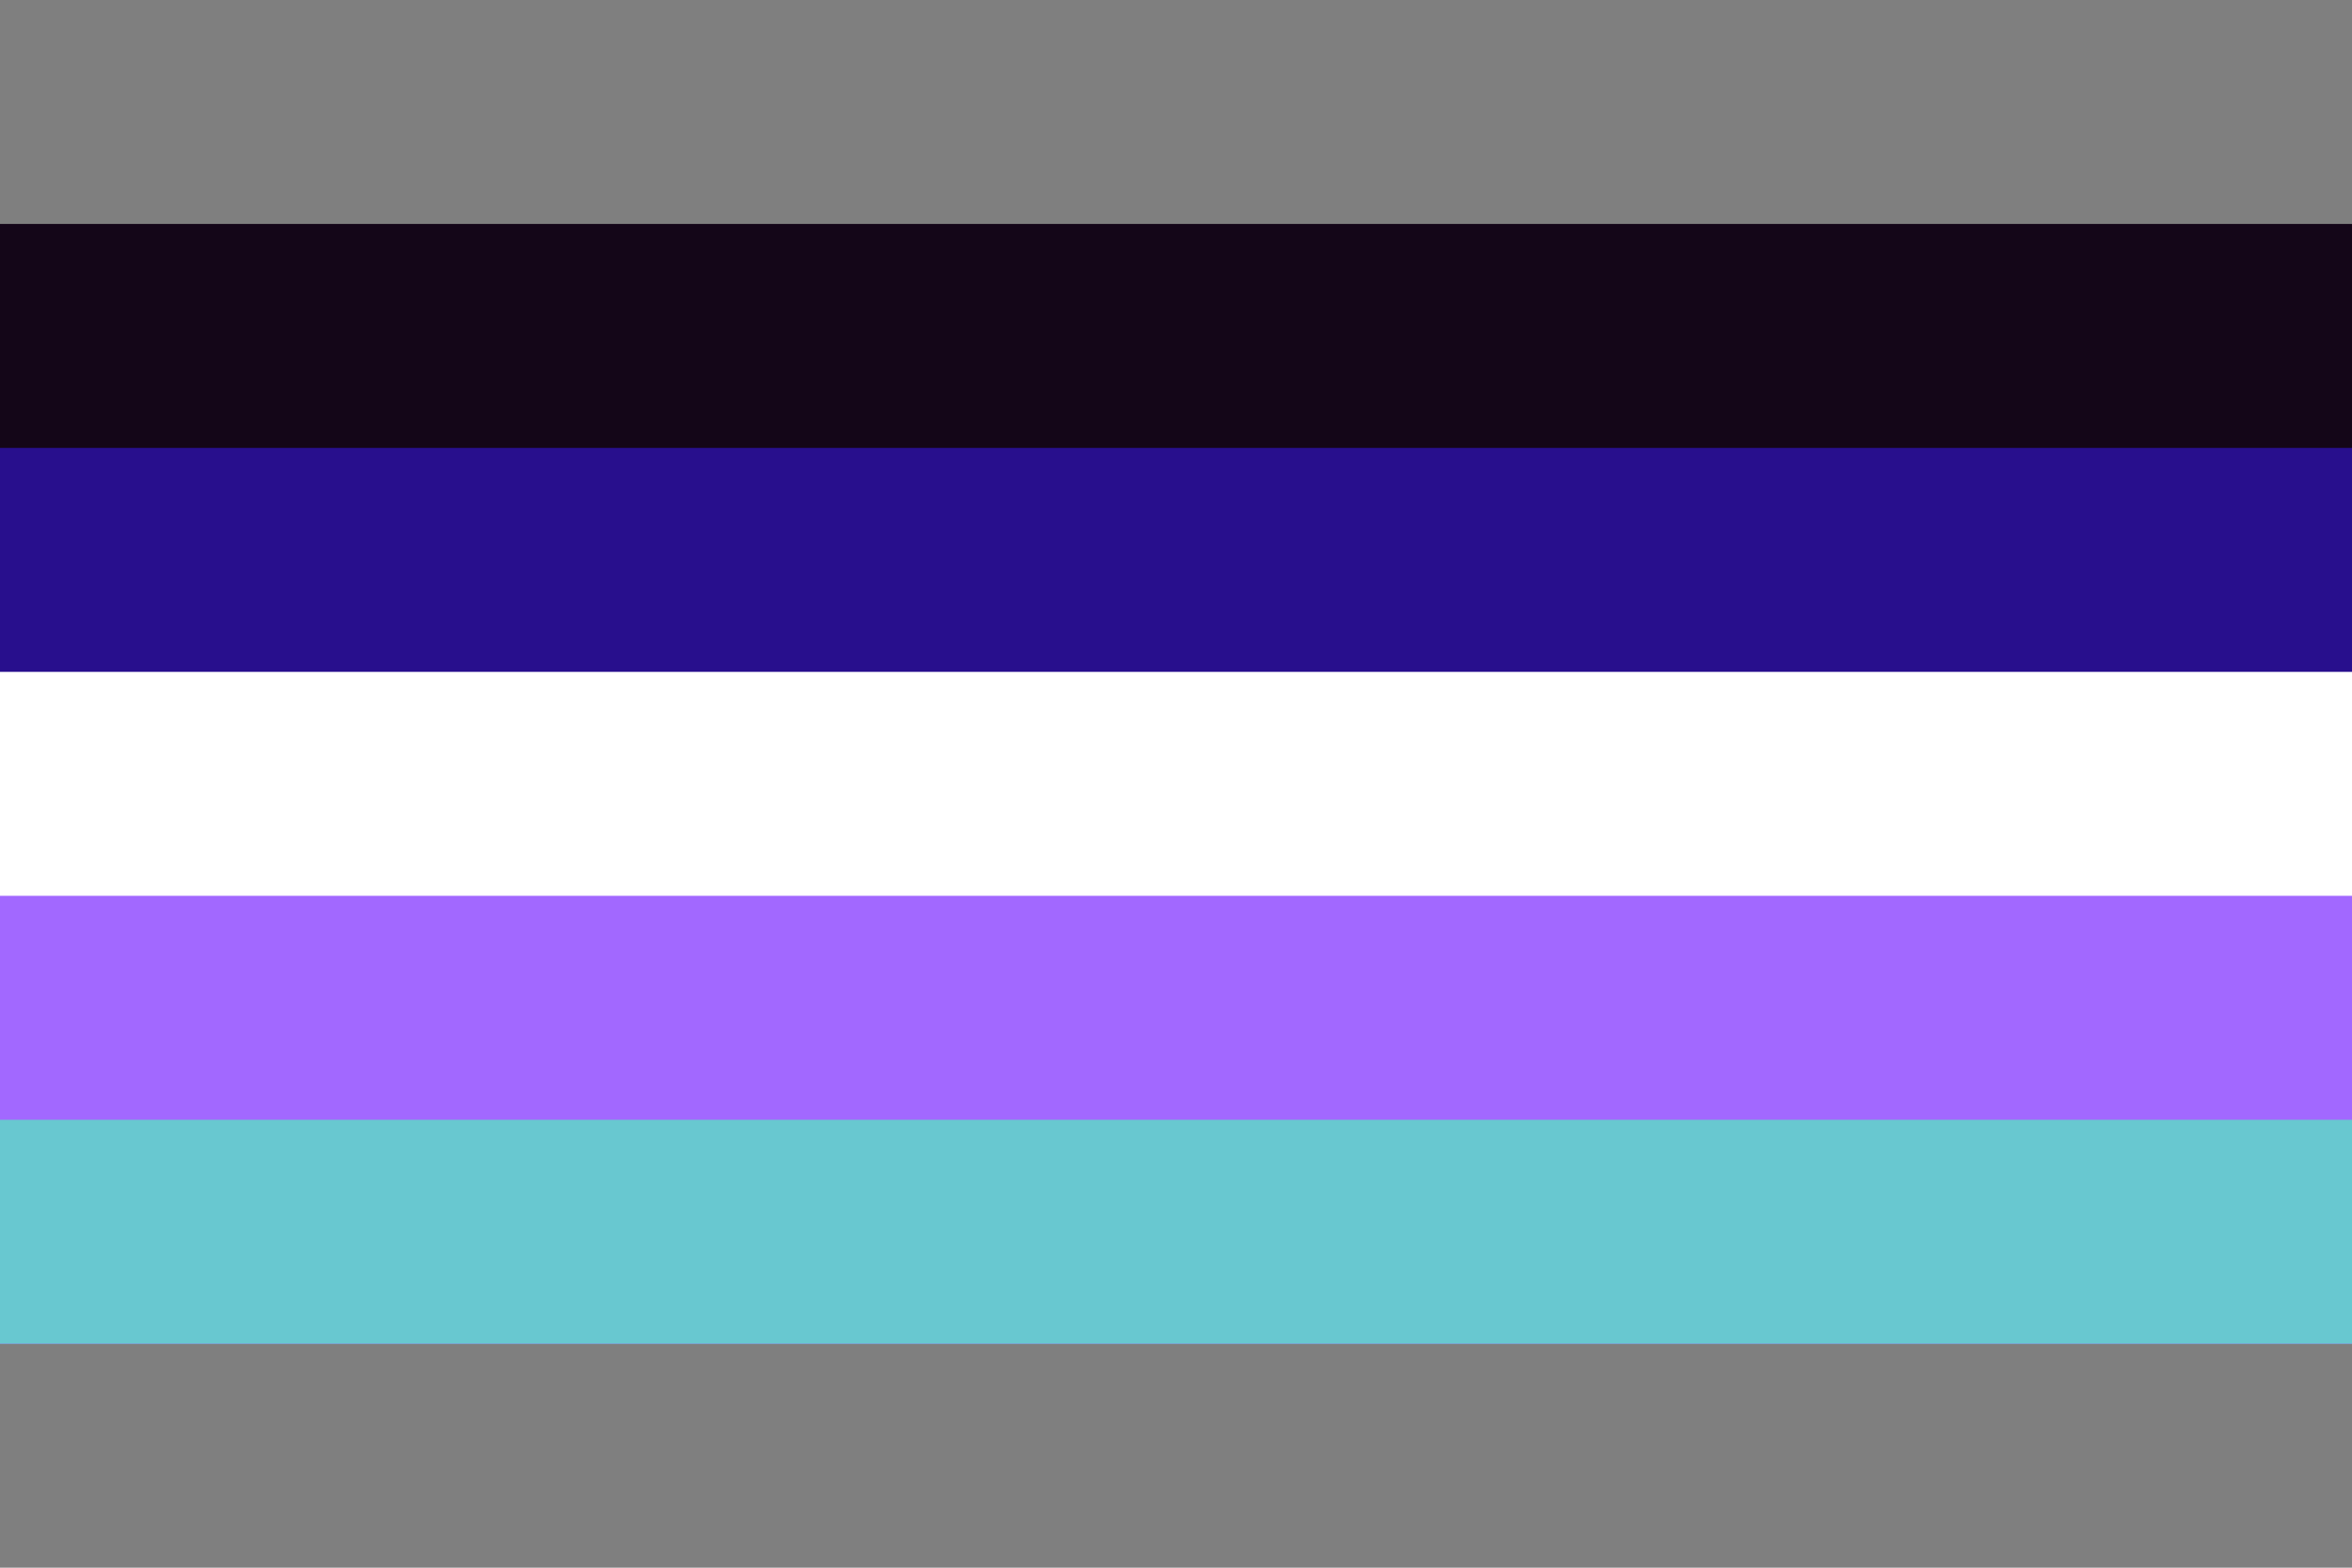
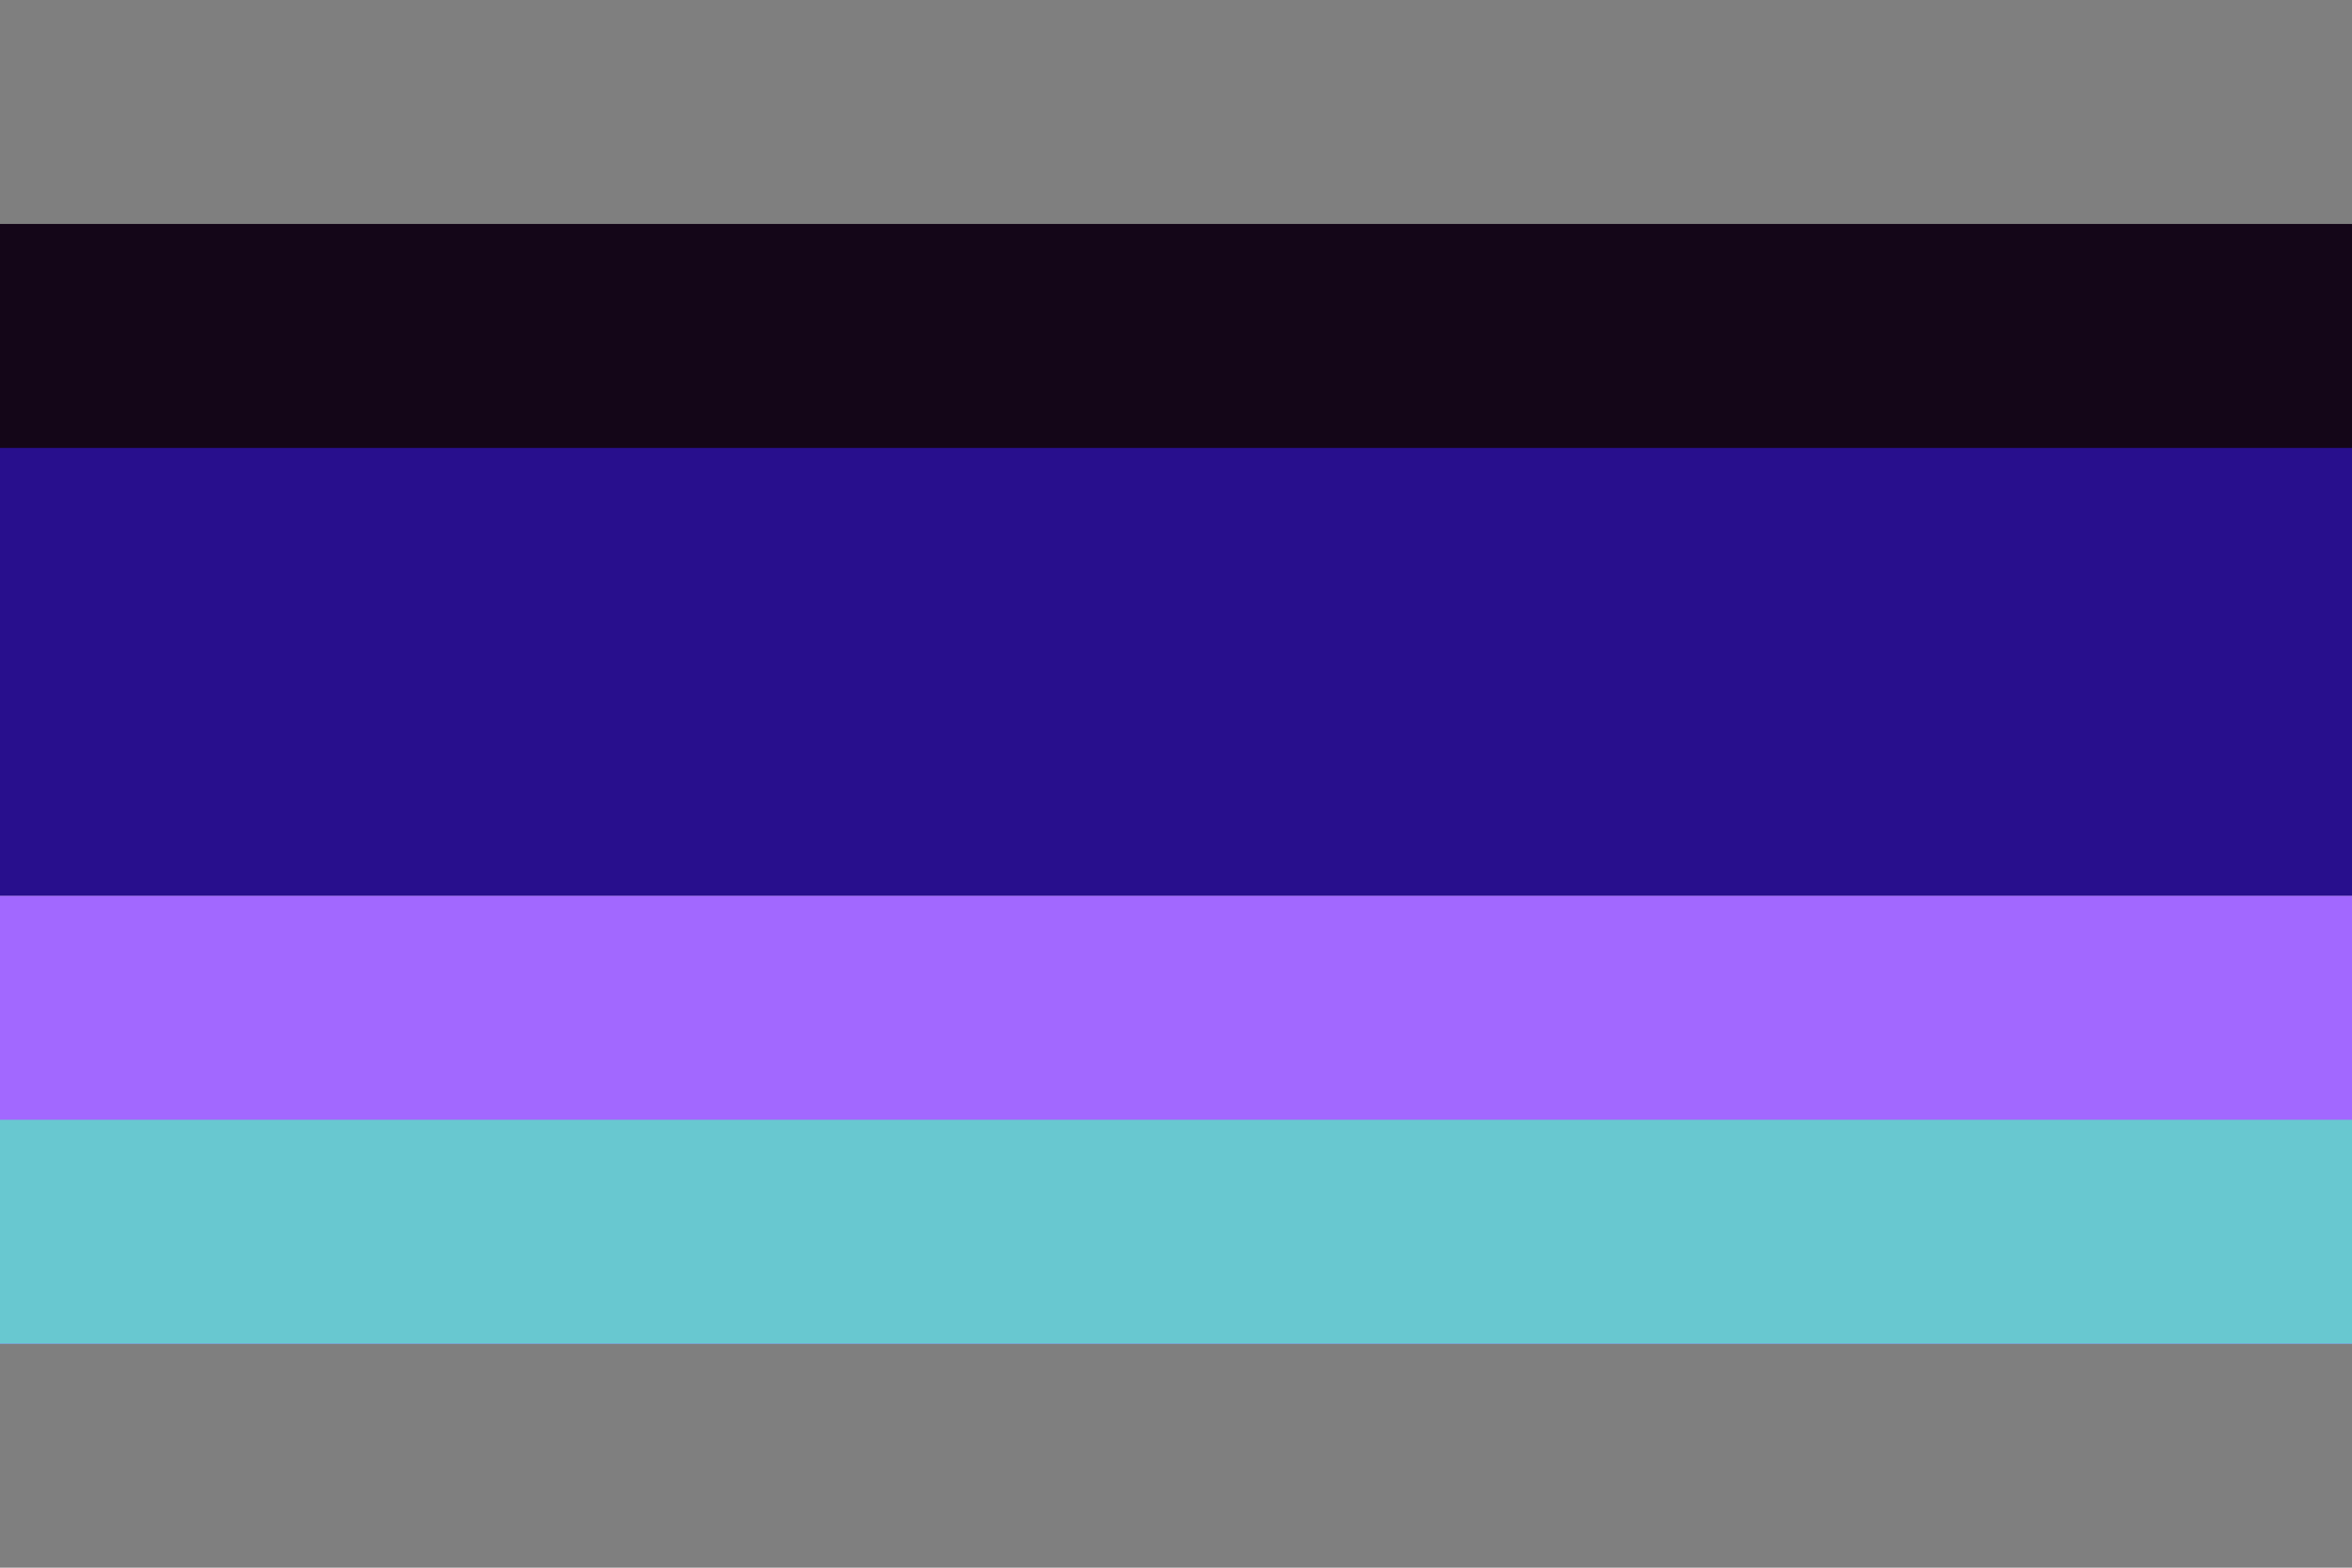
<svg xmlns="http://www.w3.org/2000/svg" width="300" height="200" viewBox="0 0 300 200" version="1.1" id="svg5" xml:space="preserve">
  <defs id="defs2" />
  <rect style="fill: #7f7f7f; fill-opacity: 1; stroke-width: 10.607px; stroke-linecap: round; stroke-linejoin: round; stroke-opacity: .502; paint-order: markers stroke fill" id="rect5" width="300" height="200" x="0" y="0" />
  <rect style="fill: #140618; fill-opacity: 1; stroke-width: 9.82px; stroke-linecap: round; stroke-linejoin: round; stroke-opacity: .502; paint-order: markers stroke fill" id="rect6" width="300" height="57.143" x="0" y="28.571" />
  <rect style="fill: #280f8d; fill-opacity: 1; stroke-width: 9.82px; stroke-linecap: round; stroke-linejoin: round; stroke-opacity: .502; paint-order: markers stroke fill" id="rect7" width="300" height="57.143" x="0" y="57.143" />
-   <rect style="fill: #fff; fill-opacity: 1; stroke-width: 9.82px; stroke-linecap: round; stroke-linejoin: round; stroke-opacity: .502; paint-order: markers stroke fill" id="rect8" width="300" height="57.143" x="0" y="85.714" />
  <rect style="fill: #a268ff; fill-opacity: 1; stroke-width: 13.887px; stroke-linecap: round; stroke-linejoin: round; stroke-opacity: .502; paint-order: markers stroke fill" id="rect9" width="300" height="57.143" x="0" y="114.286" />
  <rect style="fill: #68c8d0; fill-opacity: 1; stroke-width: 6.877px; stroke-linecap: round; stroke-linejoin: round; paint-order: markers stroke fill" id="rect1" width="300" height="28.571" x="-2.1316282e-14" y="142.857" />
</svg>